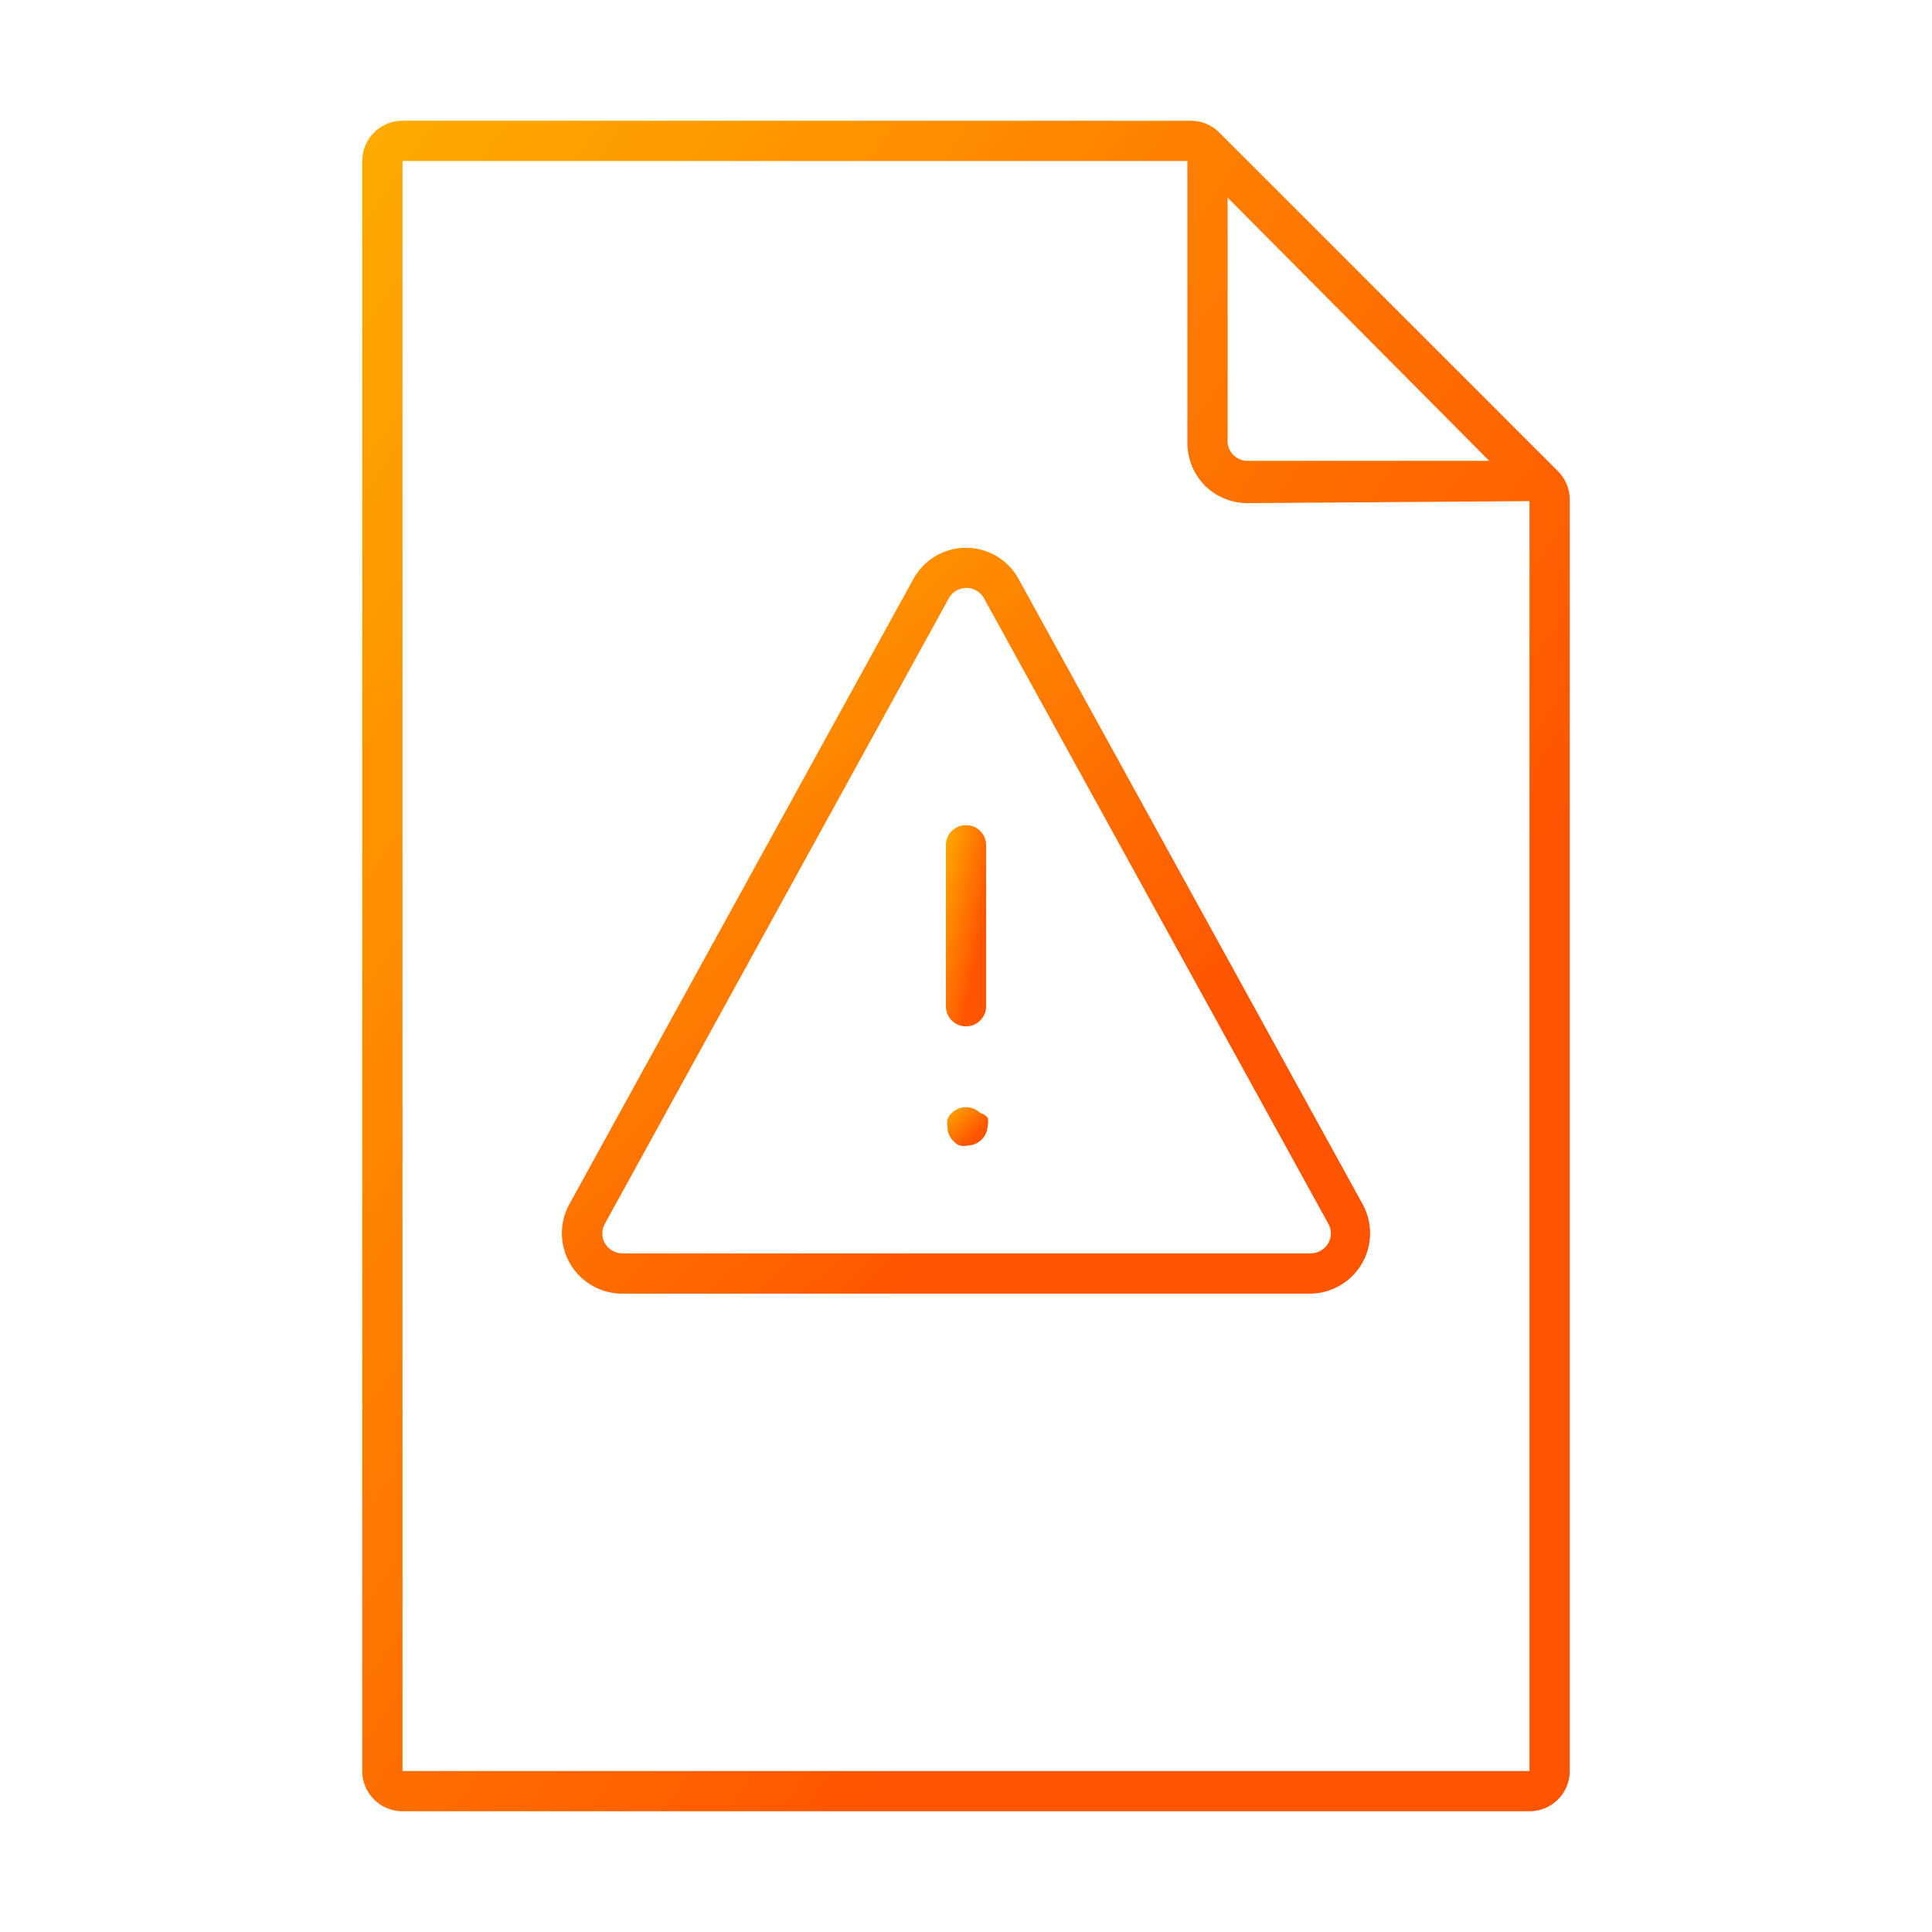
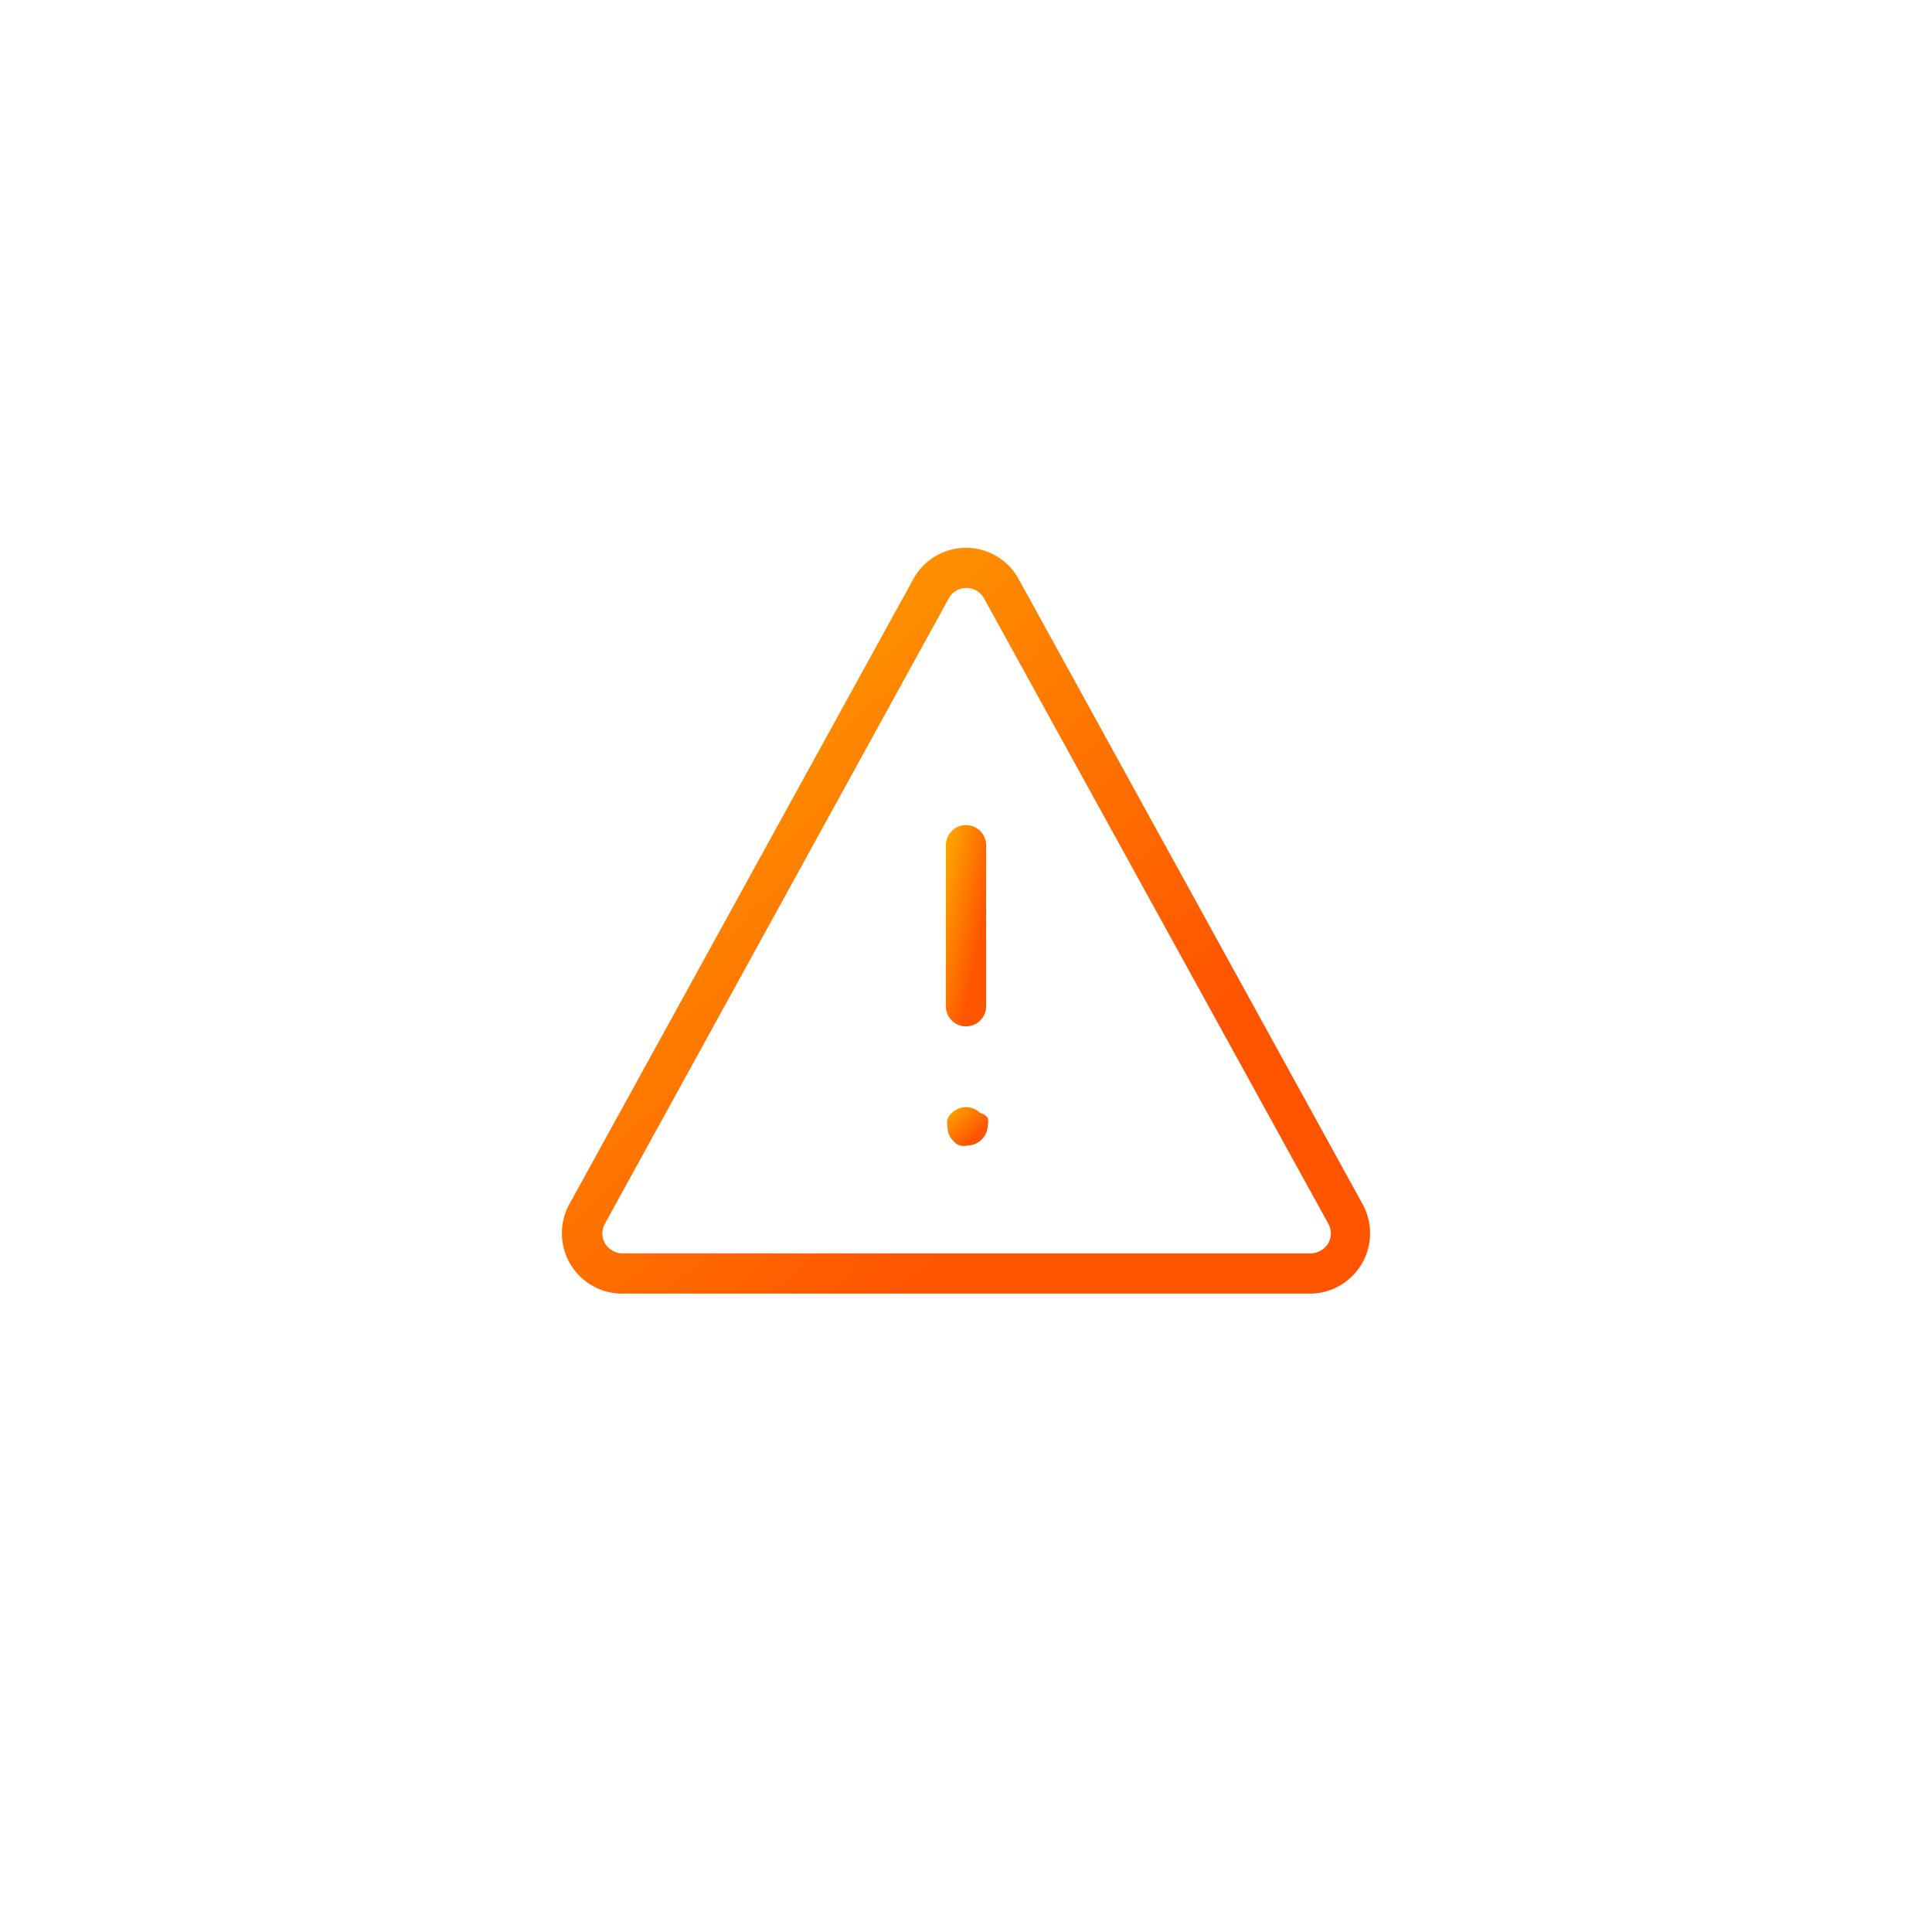
<svg xmlns="http://www.w3.org/2000/svg" fill="url(#gradient)" id="Laag_2" data-name="Laag 2" viewBox="0 0 48 48">
-   <path d="M25.31,14.39a1.49,1.49,0,0,0-2.62,0L14.15,29.91a1.5,1.5,0,0,0,1.31,2.23H32.54a1.5,1.5,0,0,0,1.31-2.23ZM33,30.89a.52.52,0,0,1-.43.25H15.46a.52.52,0,0,1-.43-.25.5.5,0,0,1,0-.49l8.54-15.53a.5.5,0,0,1,.88,0L33,30.4A.5.5,0,0,1,33,30.89Z" />
+   <path d="M25.31,14.39a1.49,1.49,0,0,0-2.62,0L14.15,29.91a1.5,1.5,0,0,0,1.31,2.23H32.54a1.5,1.5,0,0,0,1.31-2.23ZM33,30.89a.52.52,0,0,1-.43.25H15.46a.52.52,0,0,1-.43-.25.5.5,0,0,1,0-.49l8.54-15.53a.5.5,0,0,1,.88,0L33,30.4A.5.5,0,0,1,33,30.89" />
  <path d="M24,20.5a.5.5,0,0,0-.5.5v4a.5.5,0,0,0,1,0V21A.5.5,0,0,0,24,20.5Z" />
  <path d="M24.35,27.65a.5.5,0,0,0-.7,0,.36.36,0,0,0-.11.16.43.43,0,0,0,0,.19.47.47,0,0,0,.15.35.36.36,0,0,0,.16.11.43.43,0,0,0,.19,0,.51.51,0,0,0,.5-.5.43.43,0,0,0,0-.19A.36.36,0,0,0,24.35,27.65Z" />
-   <path d="M10,45H38a1,1,0,0,0,1-1V12.41a1,1,0,0,0-.29-.7L30.29,3.29a1,1,0,0,0-.7-.29H10A1,1,0,0,0,9,4V44A1,1,0,0,0,10,45ZM30.5,4.91,37,11.45l-6,0h0a.5.5,0,0,1-.35-.14A.49.49,0,0,1,30.5,11ZM10,4H29.5v7a1.52,1.52,0,0,0,.44,1.07,1.51,1.51,0,0,0,1.06.43h0l7-.05V44H10Z" />
  <defs>
    <linearGradient id="gradient" x1="0%" y1="0%" x2="100%" y2="0%" gradientTransform="rotate(45)">
      <stop offset="0%" stop-color="#FDAC00" />
      <stop offset="100%" stop-color="#FF5500 " />
    </linearGradient>
  </defs>
</svg>